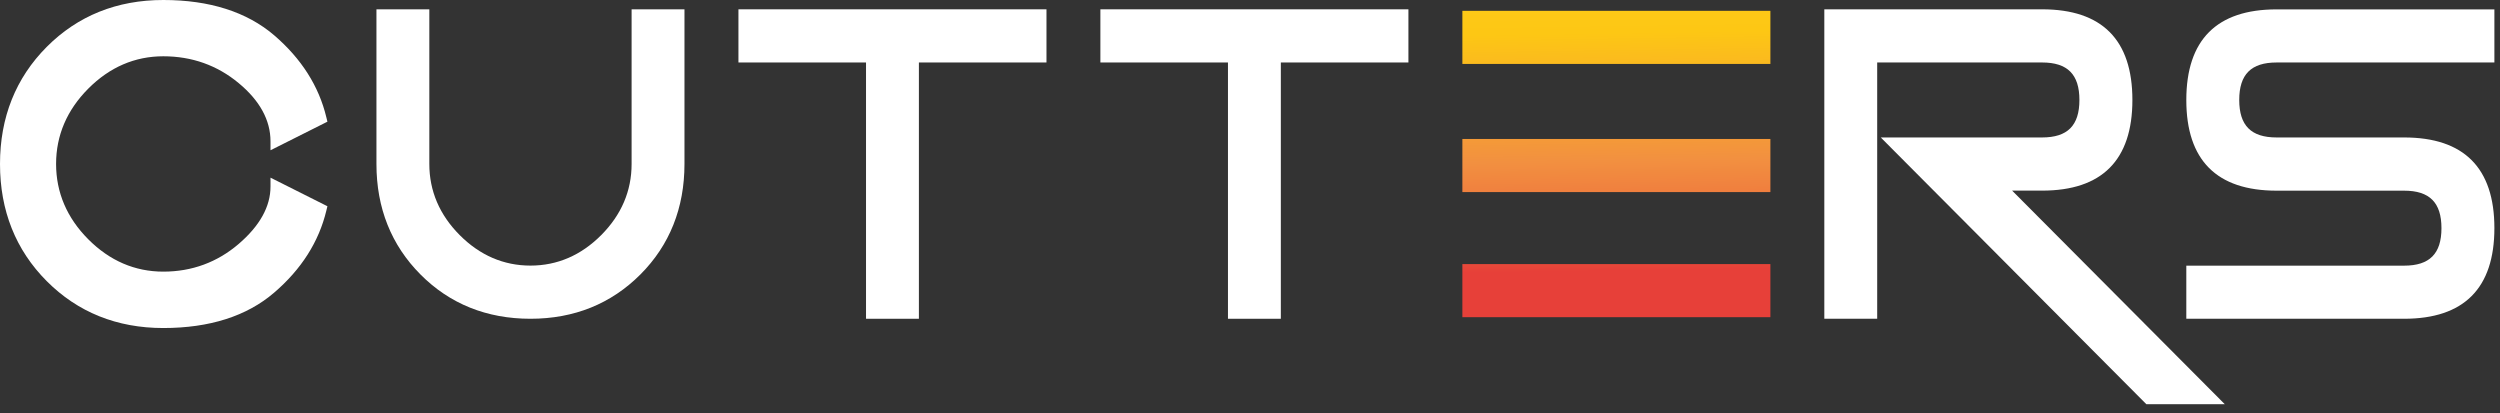
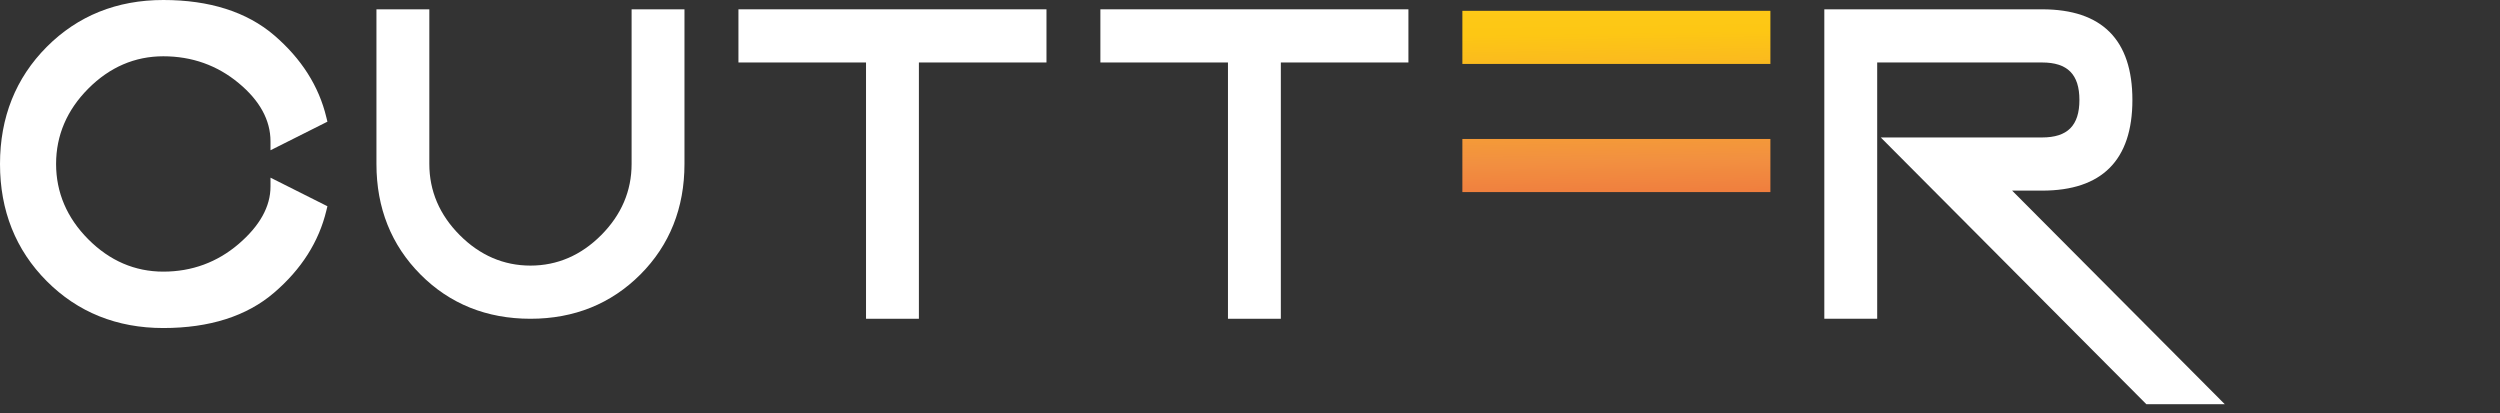
<svg xmlns="http://www.w3.org/2000/svg" width="242" height="40" viewBox="0 0 242 40" fill="none">
  <rect x="0" y="0" width="242" height="40" fill="#333333" stroke="none" />
  <path d="M15.807 31.753C11.316 31.753 7.522 30.225 4.521 27.211C1.52 24.198 0 20.387 0 15.876C0 11.365 1.52 7.555 4.521 4.541C7.522 1.527 11.316 0 15.807 0C20.278 0 23.891 1.149 26.535 3.412C29.17 5.67 30.871 8.341 31.593 11.365L31.694 11.779L26.184 14.546V13.679C26.184 11.638 25.15 9.737 23.103 8.044C21.03 6.32 18.572 5.448 15.807 5.448C13.057 5.448 10.613 6.502 8.546 8.578C6.478 10.655 5.429 13.109 5.429 15.871C5.429 18.633 6.478 21.088 8.546 23.164C10.613 25.241 13.057 26.294 15.807 26.294C18.572 26.294 21.026 25.392 23.098 23.618C25.145 21.864 26.184 19.994 26.184 18.064V17.197L31.694 19.964L31.593 20.377C30.871 23.396 29.17 26.072 26.535 28.33C23.891 30.603 20.283 31.753 15.807 31.753Z" fill="white" />
  <path d="M51.349 30.856C47.114 30.856 43.531 29.414 40.706 26.572C37.876 23.729 36.44 20.135 36.44 15.882V0.902H41.559V15.876C41.559 18.482 42.547 20.796 44.499 22.756C46.451 24.717 48.755 25.71 51.349 25.71C53.943 25.71 56.247 24.717 58.199 22.756C60.151 20.796 61.139 18.482 61.139 15.876V0.902H66.257V15.876C66.257 20.13 64.822 23.729 61.992 26.567C59.162 29.404 55.584 30.856 51.349 30.856Z" fill="white" />
  <path d="M83.831 30.856V6.048H71.481V0.902H101.299V6.048H88.949V30.856H83.831Z" fill="white" />
  <path d="M118.867 30.856V6.048H106.518V0.902H136.335V6.048H123.985V30.856H118.867Z" fill="white" />
  <path d="M207.761 39.121L182.058 13.306H197.674C200.138 13.306 201.287 12.152 201.287 9.677C201.287 7.202 200.138 6.048 197.674 6.048H181.712V30.856H176.594V0.902H197.679C203.475 0.902 206.416 3.856 206.416 9.677C206.416 15.498 203.475 18.452 197.679 18.452H194.774L215.358 39.126H207.761V39.121Z" fill="white" />
-   <path d="M211.635 30.856V25.715H232.72C235.184 25.715 236.333 24.561 236.333 22.086C236.333 19.611 235.184 18.457 232.72 18.457H220.371C214.575 18.457 211.635 15.504 211.635 9.683C211.635 3.861 214.575 0.908 220.371 0.908H241.457V6.049H220.371C217.907 6.049 216.758 7.203 216.758 9.677C216.758 12.152 217.907 13.306 220.371 13.306H232.72C238.516 13.306 241.457 16.26 241.457 22.081C241.457 27.902 238.516 30.856 232.72 30.856H211.635Z" fill="white" />
-   <path d="M171.375 25.564H141.558V30.704H171.375V25.564Z" fill="url(#paint0_linear_730_431)" />
+   <path d="M171.375 25.564H141.558H171.375V25.564Z" fill="url(#paint0_linear_730_431)" />
  <path d="M171.375 13.452H141.558V18.593H171.375V13.452Z" fill="url(#paint1_linear_730_431)" />
  <path d="M171.375 1.048H141.558V6.189H171.375V1.048Z" fill="url(#paint2_linear_730_431)" />
  <defs>
    <linearGradient id="paint0_linear_730_431" x1="155.967" y1="-5.843" x2="156.44" y2="26.187" gradientUnits="userSpaceOnUse">
      <stop stop-color="#FCEF42" />
      <stop offset="0.059" stop-color="#FCDE31" />
      <stop offset="0.13" stop-color="#FCD121" />
      <stop offset="0.203" stop-color="#FDC917" />
      <stop offset="0.281" stop-color="#FDC714" />
      <stop offset="0.668" stop-color="#F29040" />
      <stop offset="0.888" stop-color="#ED693C" />
      <stop offset="1" stop-color="#E74039" />
    </linearGradient>
    <linearGradient id="paint1_linear_730_431" x1="156.144" y1="-5.846" x2="156.618" y2="26.184" gradientUnits="userSpaceOnUse">
      <stop stop-color="#FCEF42" />
      <stop offset="0.059" stop-color="#FCDE31" />
      <stop offset="0.13" stop-color="#FCD121" />
      <stop offset="0.203" stop-color="#FDC917" />
      <stop offset="0.281" stop-color="#FDC714" />
      <stop offset="0.668" stop-color="#F29040" />
      <stop offset="0.888" stop-color="#ED693C" />
      <stop offset="1" stop-color="#E74039" />
    </linearGradient>
    <linearGradient id="paint2_linear_730_431" x1="156.326" y1="-5.849" x2="156.799" y2="26.181" gradientUnits="userSpaceOnUse">
      <stop stop-color="#FCEF42" />
      <stop offset="0.059" stop-color="#FCDE31" />
      <stop offset="0.13" stop-color="#FCD121" />
      <stop offset="0.203" stop-color="#FDC917" />
      <stop offset="0.281" stop-color="#FDC714" />
      <stop offset="0.668" stop-color="#F29040" />
      <stop offset="0.888" stop-color="#ED693C" />
      <stop offset="1" stop-color="#E74039" />
    </linearGradient>
  </defs>
</svg>